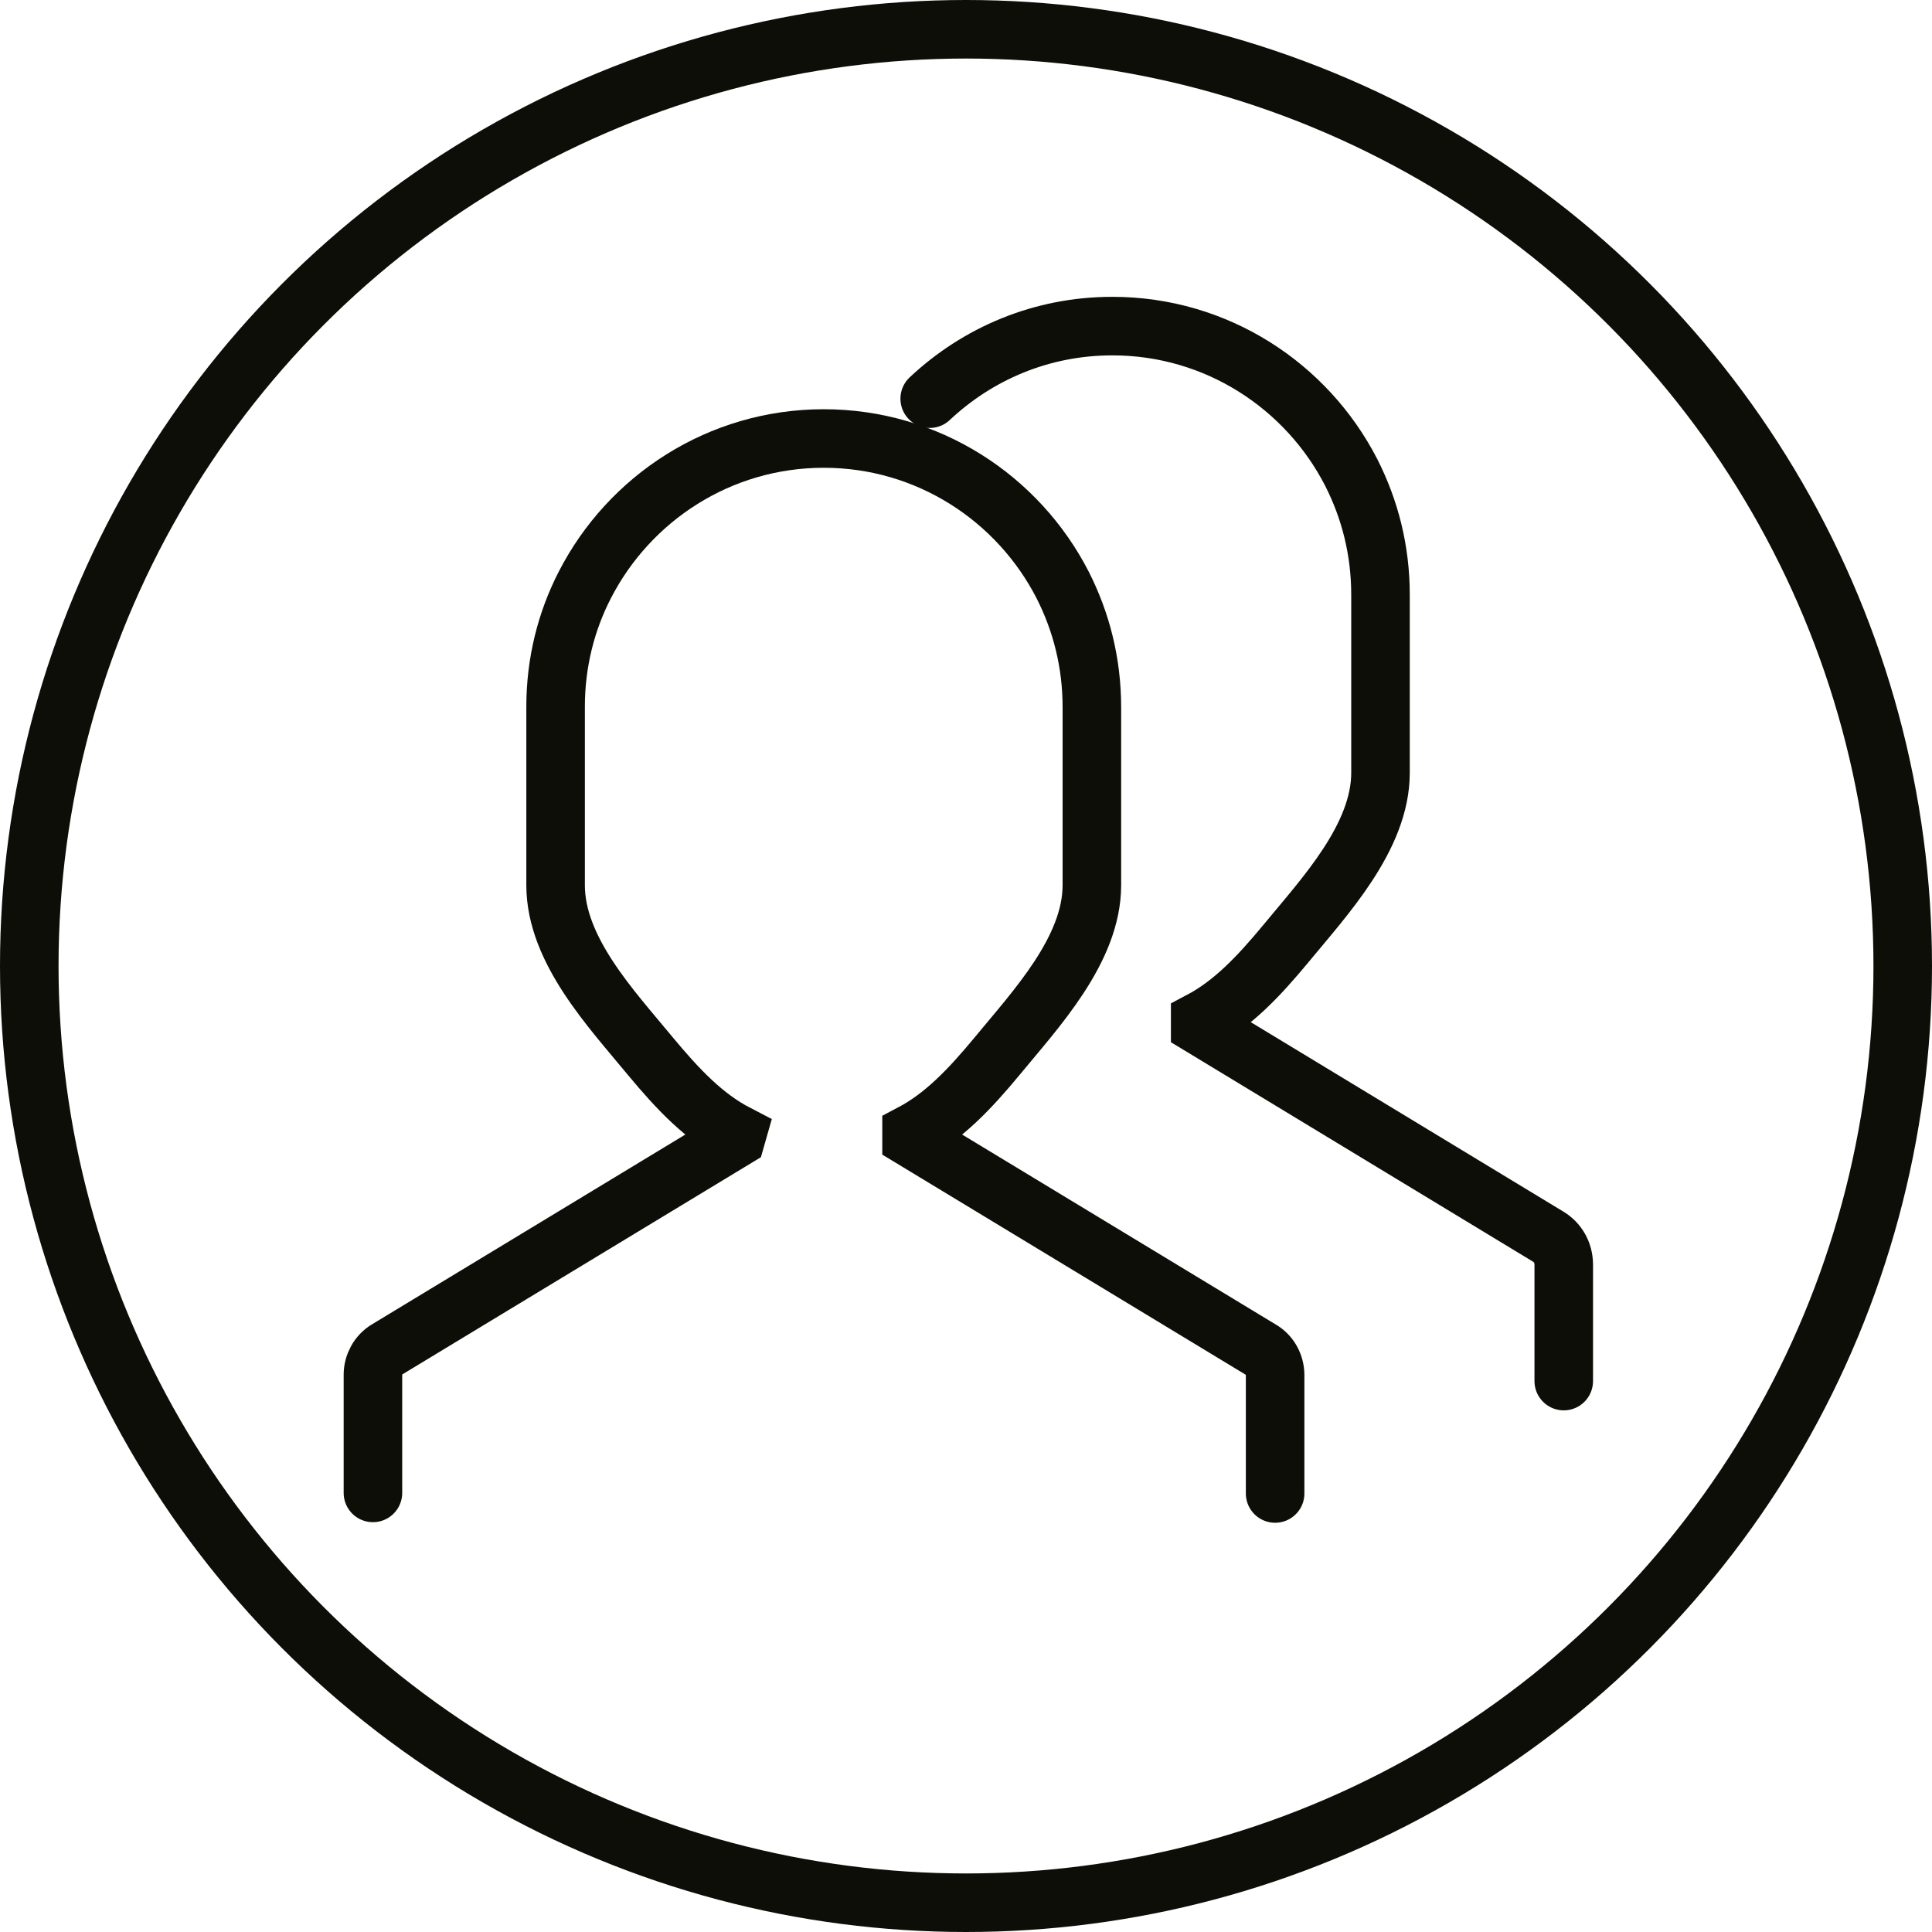
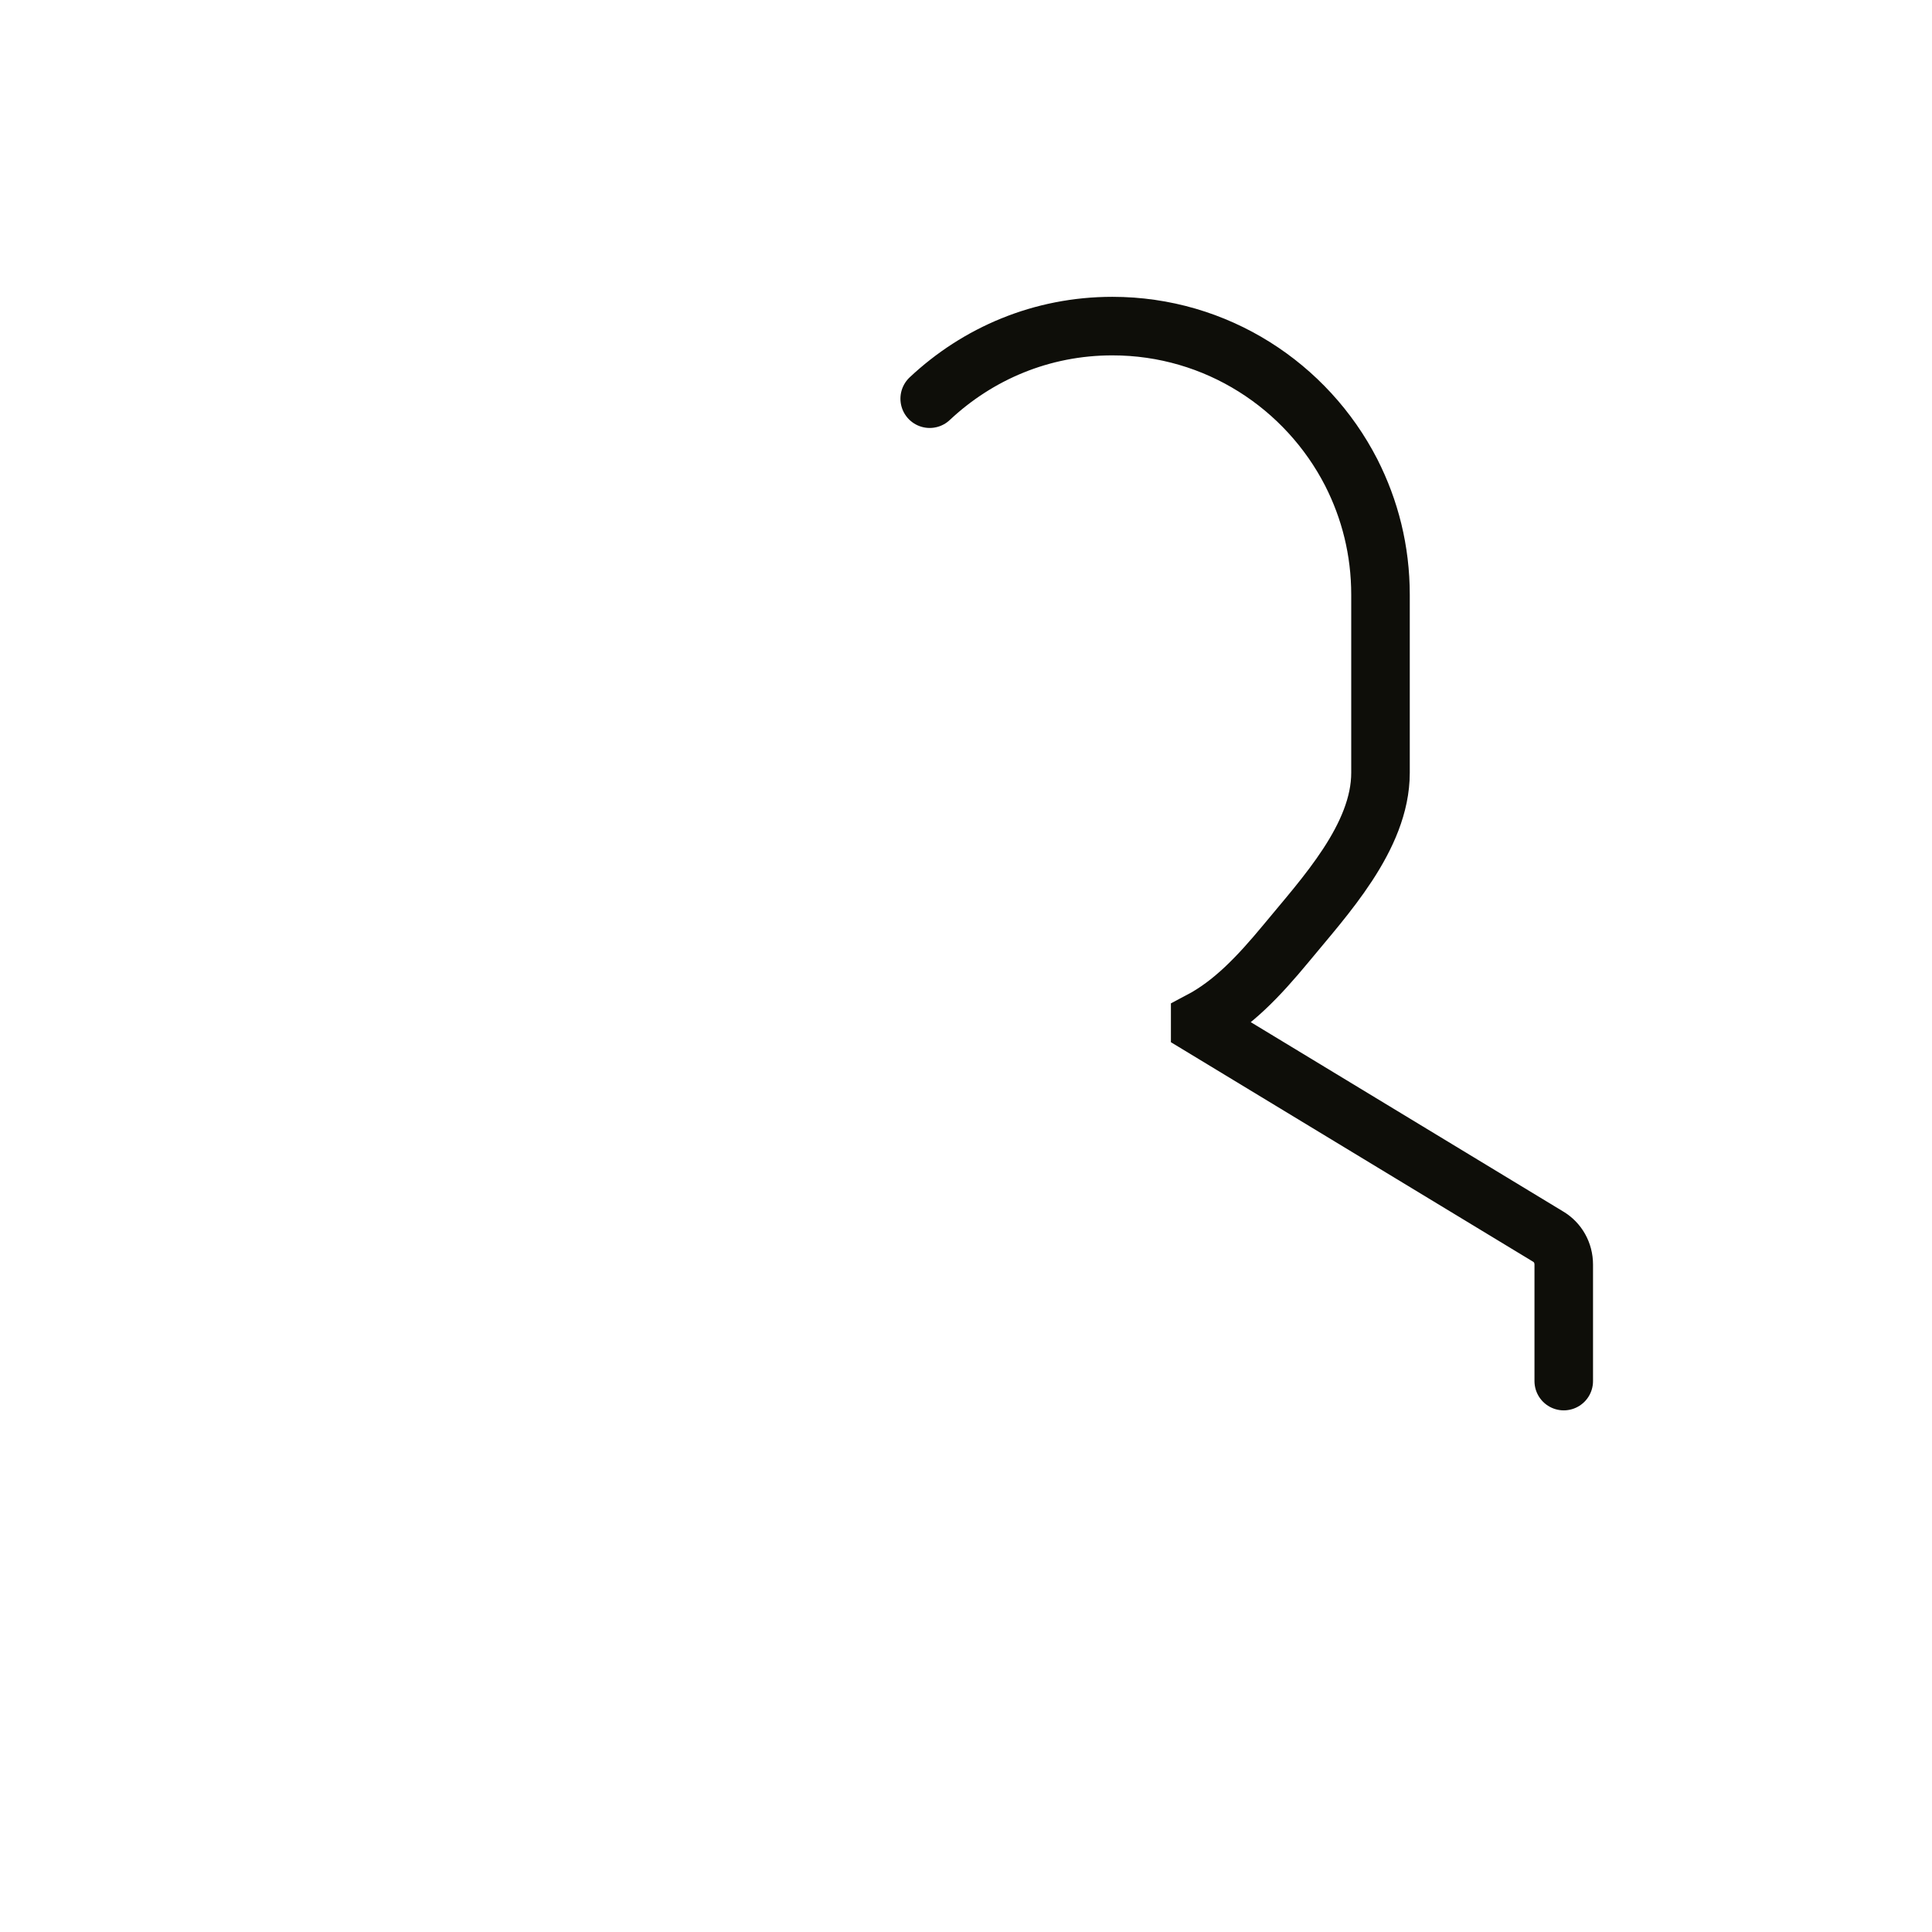
<svg xmlns="http://www.w3.org/2000/svg" id="a" viewBox="0 0 33 33">
  <defs>
    <style>.b{fill:none;stroke:#0e0e09;stroke-linecap:round;}</style>
  </defs>
-   <circle class="b" cx="16.5" cy="16.5" r="16" />
  <g>
-     <path class="b" d="M21.78,25.51v-2.02c0-.18-.09-.35-.25-.44l-5.96-3.61v-.08c.55-.29,.99-.75,1.47-1.33,.65-.79,1.61-1.81,1.61-2.91v-3.04h0c0-.76-.18-1.46-.5-2.09-.76-1.48-2.3-2.5-4.08-2.5s-3.32,1.02-4.08,2.5c-.32,.62-.5,1.33-.5,2.08h0v3.05c0,1.11,.96,2.12,1.61,2.91,.49,.59,.93,1.05,1.49,1.34l-.02,.07-5.96,3.61c-.15,.09-.24,.26-.24,.43v2.02" />
    <path class="b" d="M26.71,23.59v-1.99c0-.2-.1-.38-.27-.48l-5.94-3.6v-.08c.55-.29,.99-.75,1.47-1.33,.65-.79,1.61-1.81,1.61-2.91v-3.04h0c0-.76-.18-1.46-.5-2.09-.76-1.48-2.3-2.5-4.08-2.5-1.21,0-2.3,.47-3.12,1.24" />
  </g>
</svg>